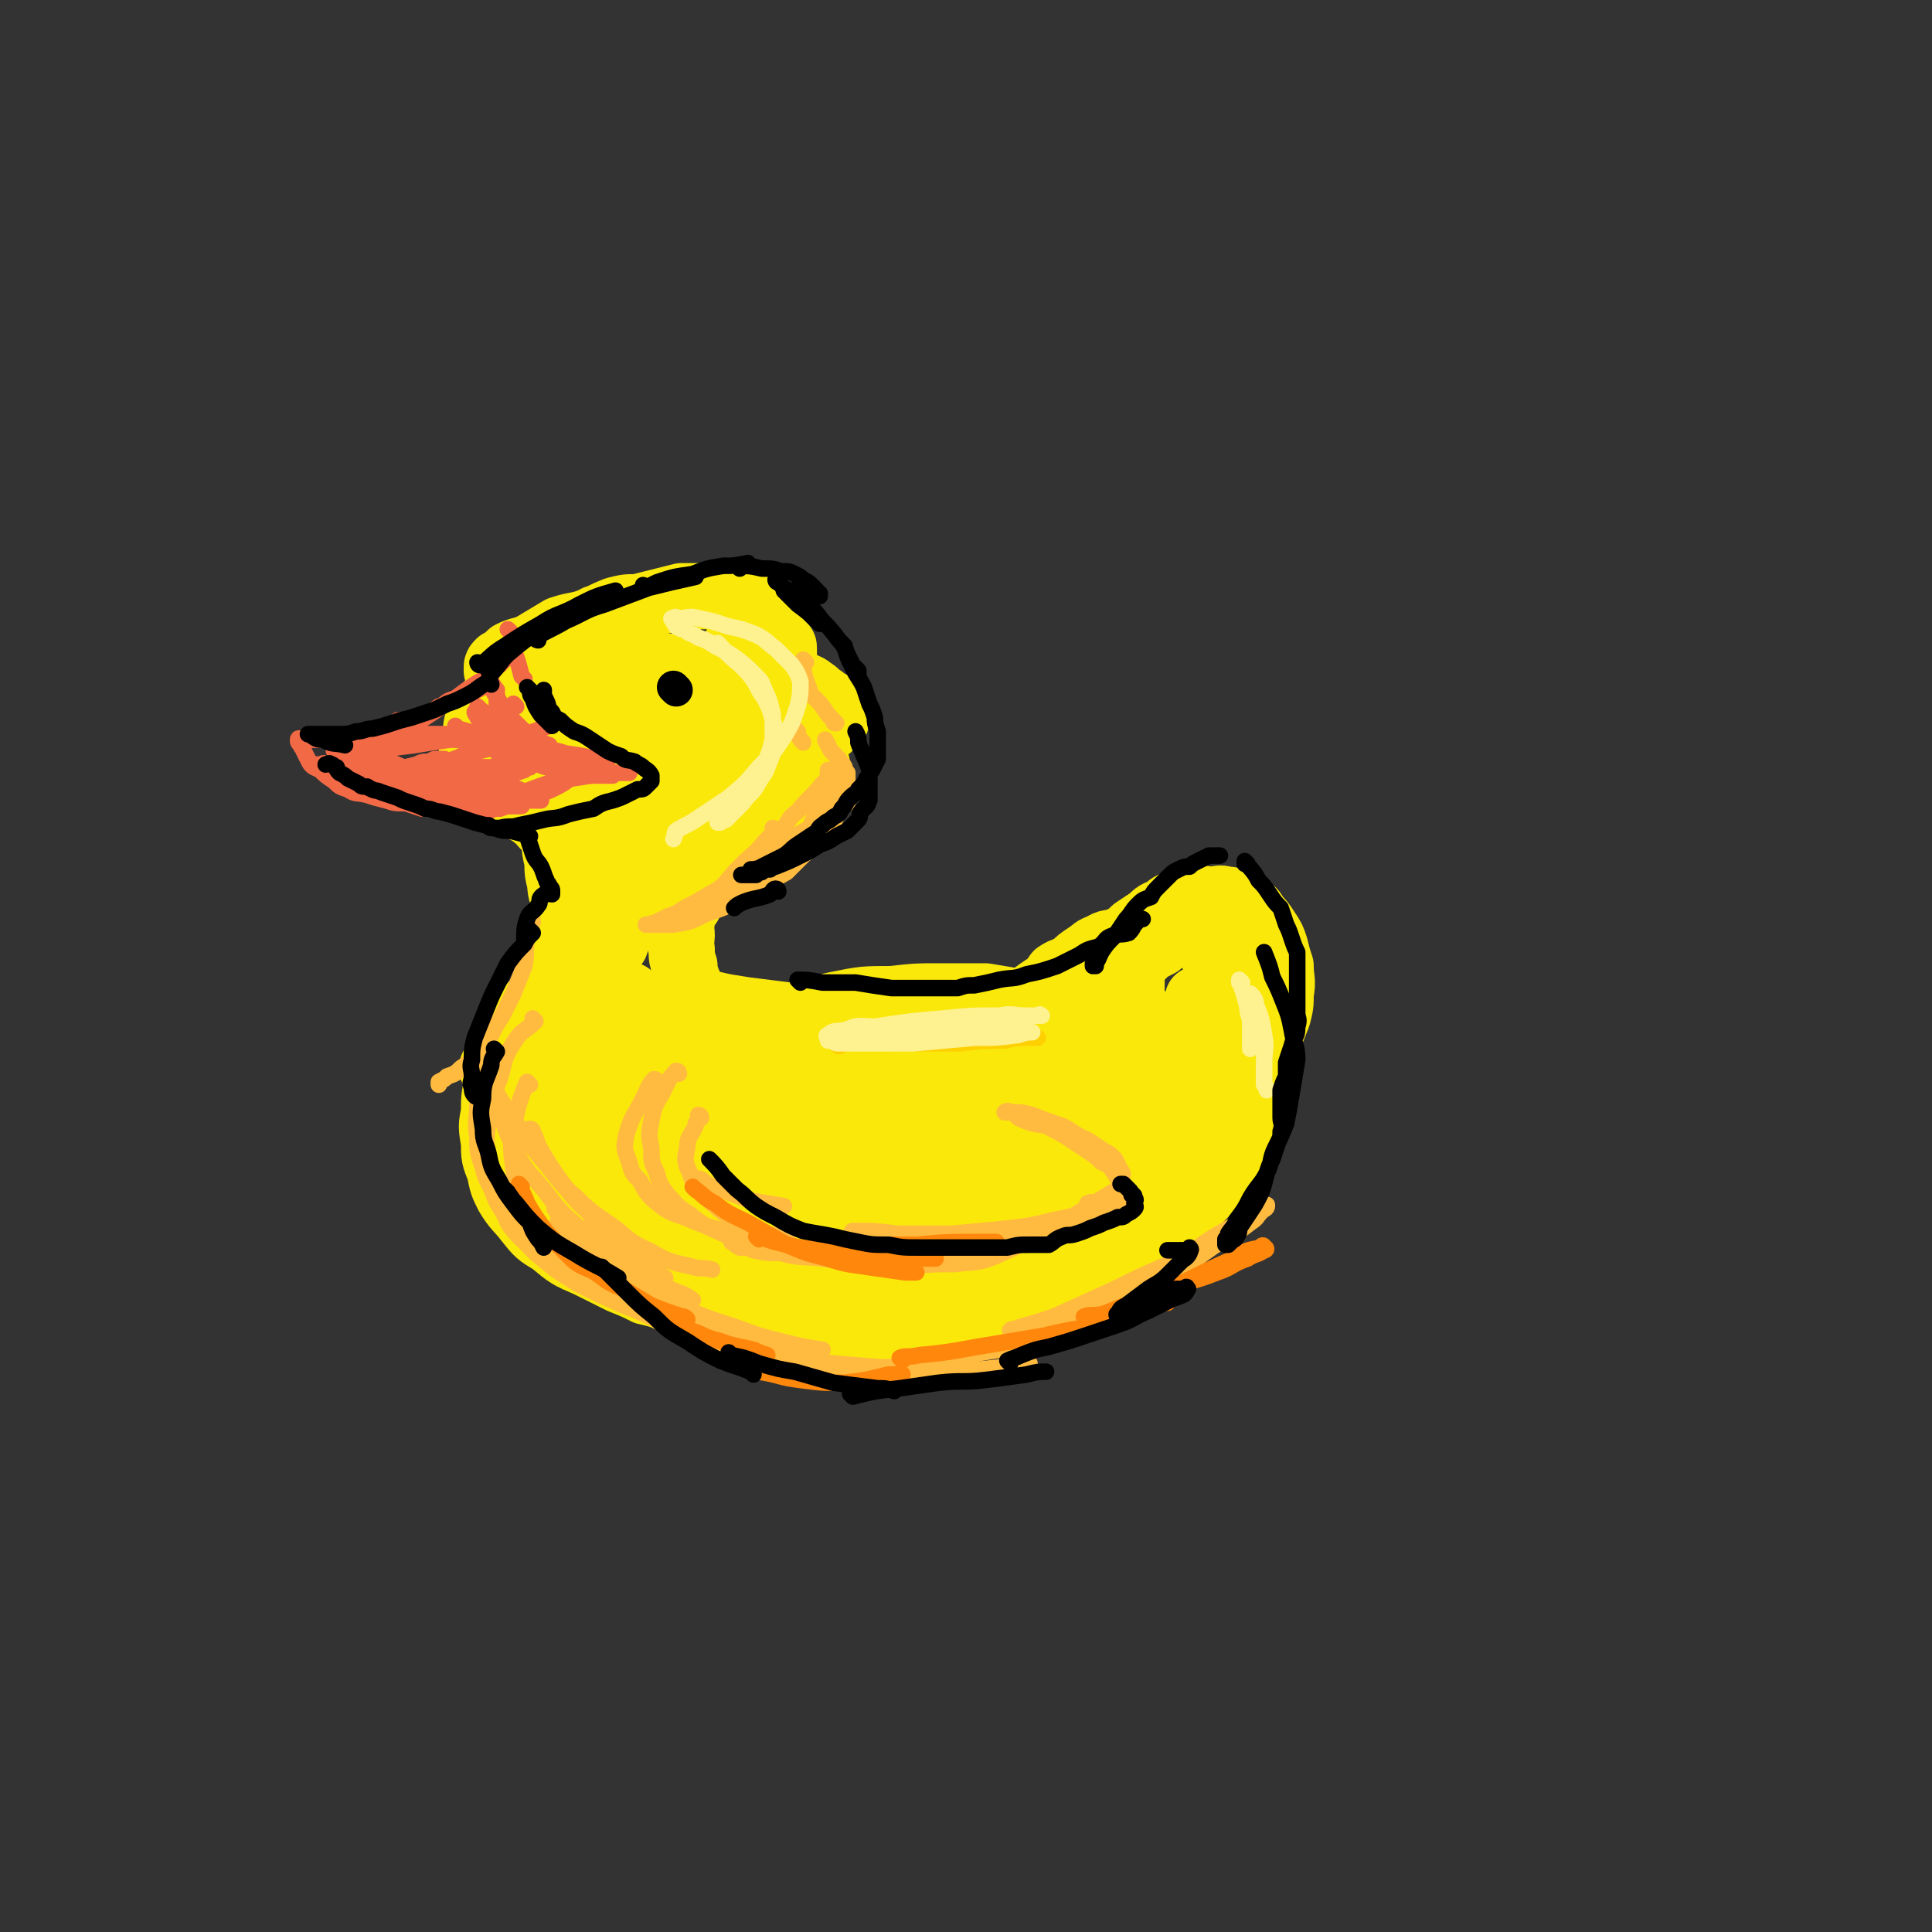
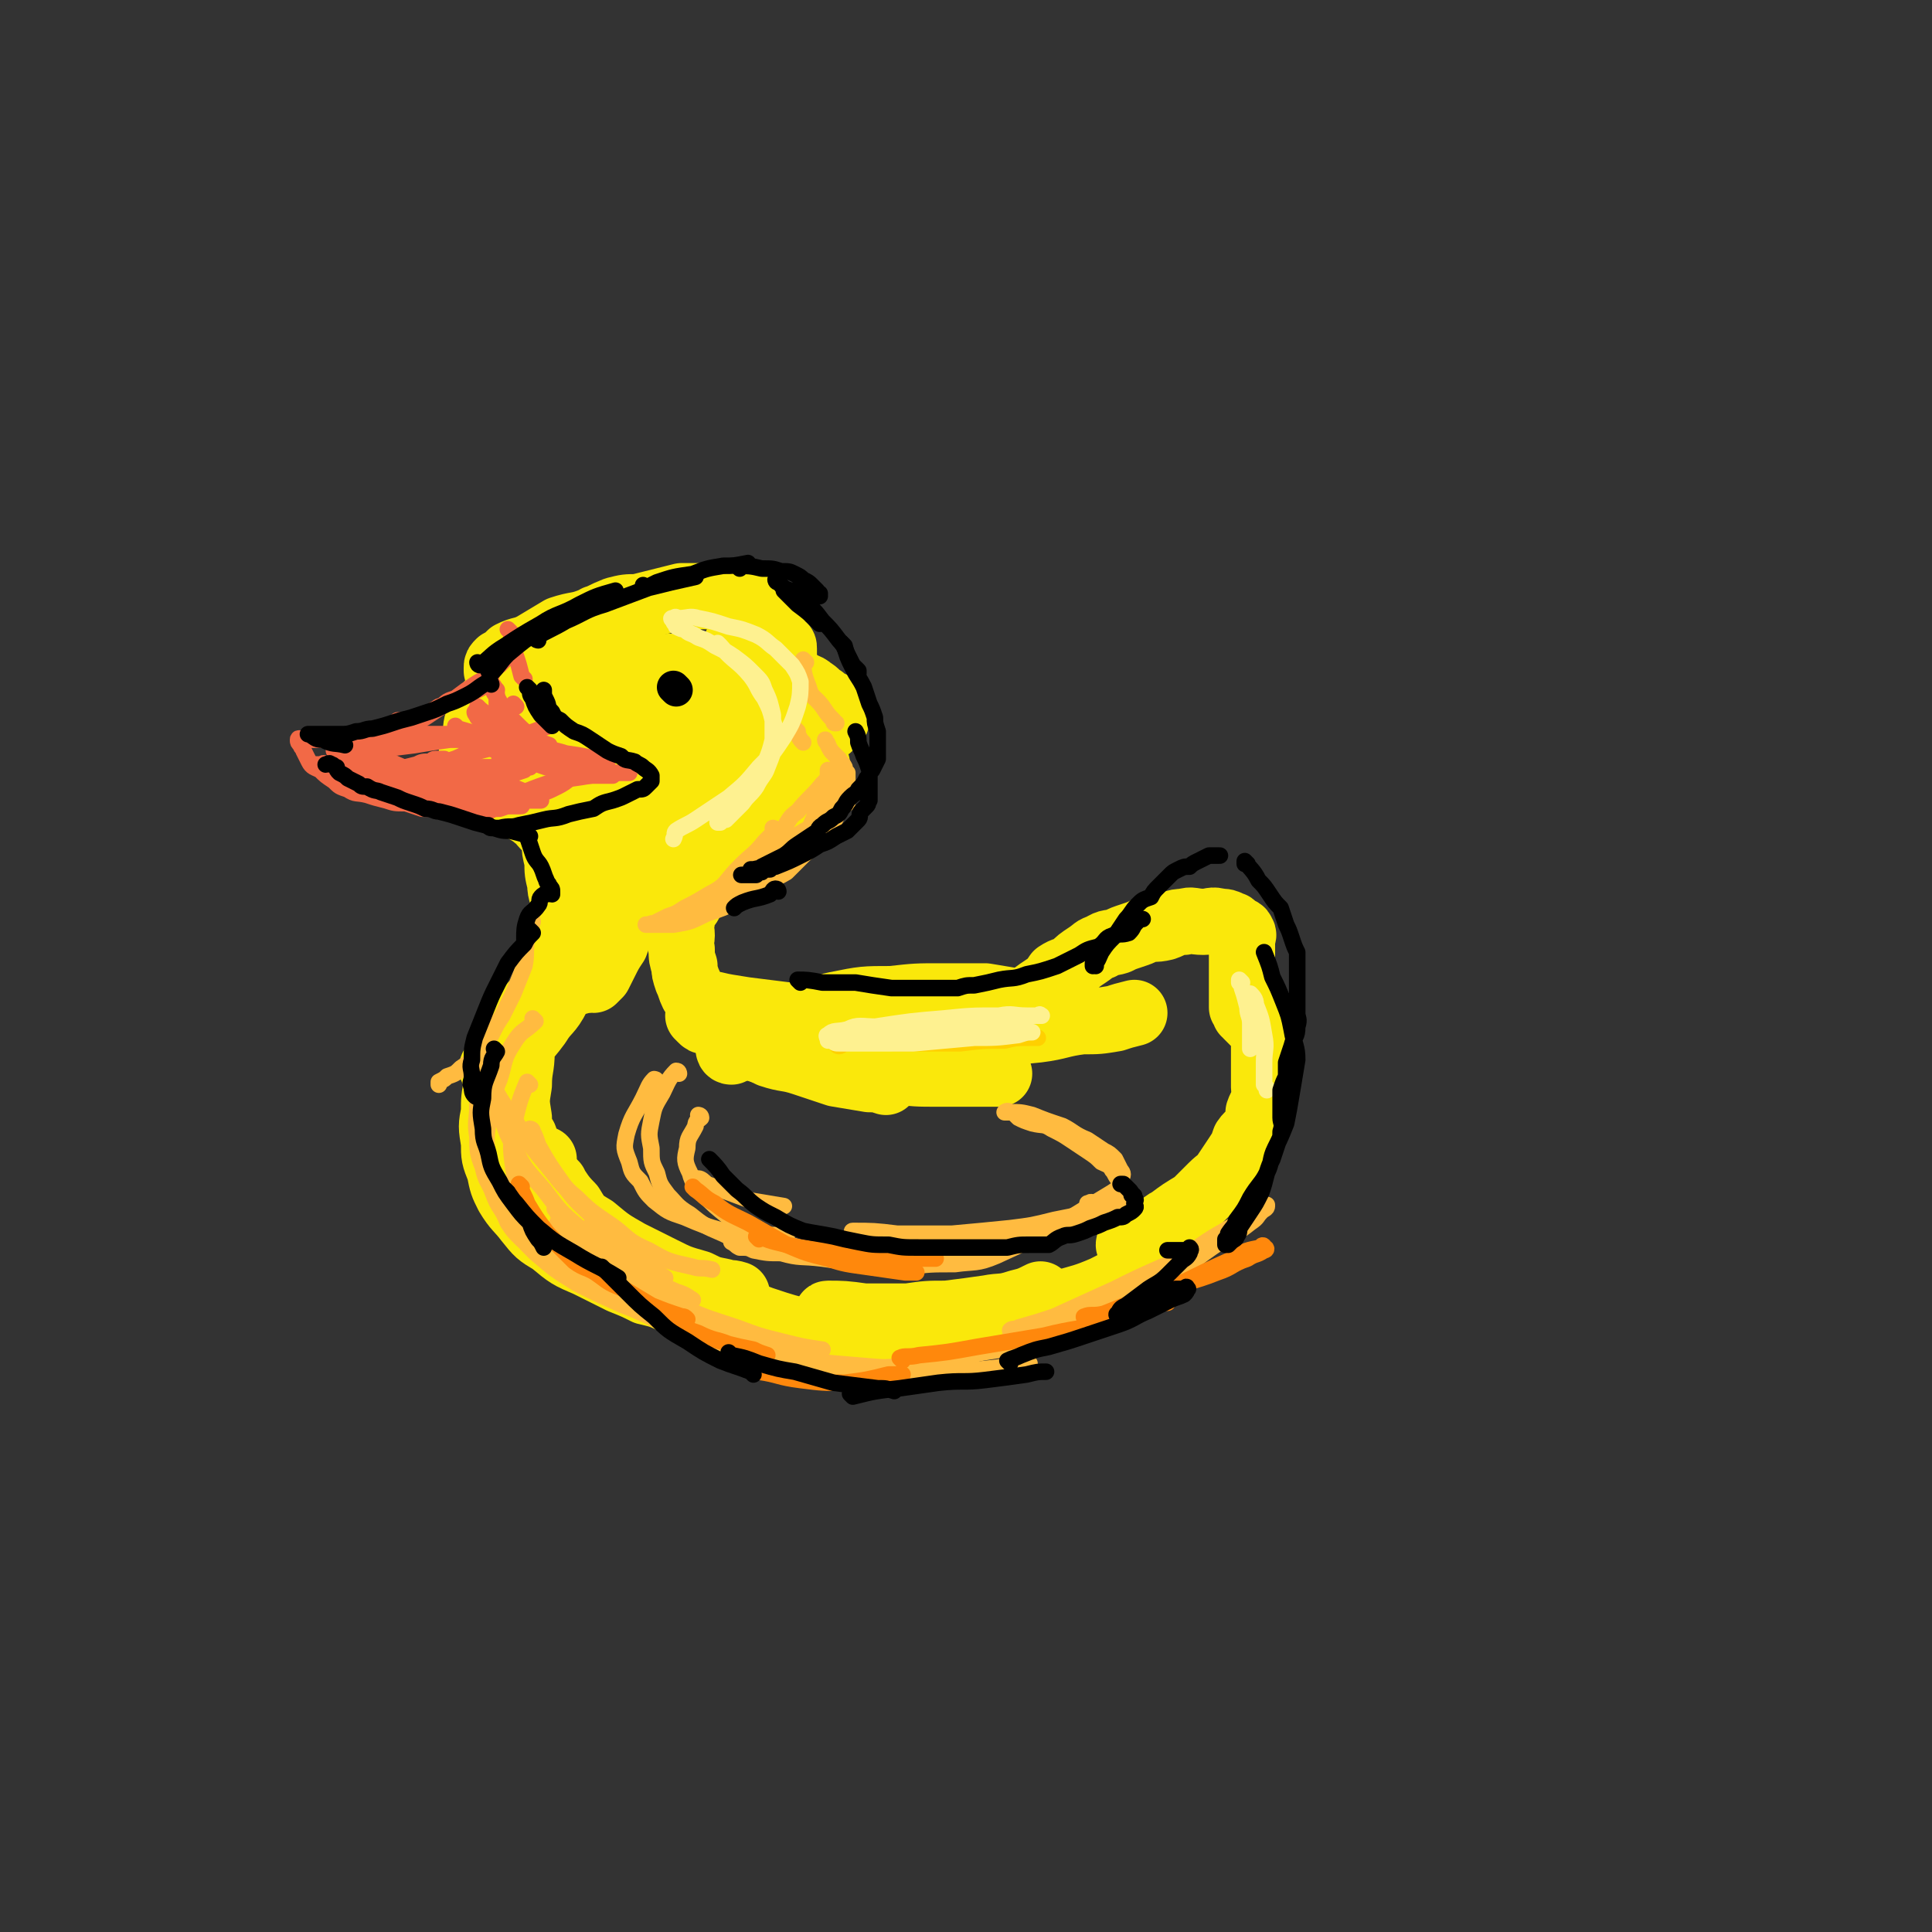
<svg xmlns="http://www.w3.org/2000/svg" viewBox="0 0 700 700" version="1.1">
  <rect x="0" y="0" width="700" height="700" fill="#333333" stroke="none" />
  <g fill="none" stroke="rgb(250,232,11)" stroke-width="24" stroke-linecap="round" stroke-linejoin="round">
    <path d="M198,240c0,0 -1,-1 -1,-1 0,0 0,0 1,1 0,0 0,0 0,0 0,0 -1,-1 -1,-1 0,0 0,0 1,1 0,0 0,0 0,0 0,0 -1,0 -1,-1 5,-4 6,-3 12,-8 2,-1 2,-1 3,-3 2,-1 2,-1 3,-2 1,-1 2,-2 1,-2 -1,1 -2,2 -3,3 -3,2 -3,2 -5,3 -4,3 -4,3 -9,5 -3,2 -3,2 -7,3 -2,2 -2,2 -5,3 -2,1 -2,1 -4,2 -1,0 -1,0 -1,0 -1,0 -2,0 -2,0 0,0 0,-1 0,-1 0,-1 0,-1 1,-2 2,-1 2,-1 4,-3 4,-2 4,-1 8,-3 5,-3 5,-3 10,-6 6,-2 6,-1 11,-3 5,-2 4,-2 9,-4 4,-1 4,-1 8,-1 4,-1 4,-1 8,-2 4,-1 4,-1 8,-2 3,0 3,0 7,0 2,0 2,0 5,0 3,0 3,0 5,0 2,0 2,0 4,0 2,1 2,1 3,2 1,1 1,1 2,2 1,1 1,1 2,2 0,1 1,1 1,2 1,1 1,1 2,2 1,1 1,2 2,3 1,2 1,2 2,3 0,1 1,1 1,2 1,0 1,0 1,1 0,1 0,1 0,2 " />
    <path d="M270,239c0,0 -1,-1 -1,-1 1,1 2,2 3,4 2,3 2,3 4,6 1,3 1,3 2,5 1,3 1,3 2,6 0,2 0,2 0,5 0,3 0,3 0,6 -1,3 -1,3 -2,6 0,2 -1,2 -2,5 0,2 0,2 -1,4 -1,3 -1,3 -2,5 -1,2 -1,2 -2,5 -1,2 -1,2 -3,5 -1,2 -1,3 -2,5 -2,2 -2,1 -4,3 -1,2 -1,2 -2,4 -1,1 -1,2 -2,3 0,1 -1,1 -1,2 -1,1 -1,1 -2,1 -1,2 -1,2 -2,3 -1,2 -1,2 -2,3 -1,2 -1,2 -1,3 -1,2 -2,2 -2,3 -1,2 -1,2 -1,4 -1,2 0,2 0,5 0,2 -1,2 0,5 0,3 0,3 1,6 0,2 0,2 1,5 1,2 1,3 2,5 1,2 2,1 3,3 2,3 2,3 5,5 3,3 3,3 6,5 3,2 3,2 7,4 " />
    <path d="M254,369c0,0 -1,-1 -1,-1 0,0 0,0 1,1 0,0 0,0 0,0 1,1 1,1 2,1 6,3 5,4 11,6 6,3 6,3 12,6 6,2 6,1 12,3 6,2 6,2 12,4 6,1 6,1 12,2 3,0 3,0 6,1 " />
    <path d="M274,380c0,0 -1,-1 -1,-1 0,0 0,1 1,1 3,1 3,1 7,1 6,2 6,3 13,4 7,1 7,1 14,2 8,1 8,1 16,1 8,1 8,1 16,1 8,0 8,0 16,0 3,0 3,0 6,0 " />
    <path d="M260,365c0,0 -1,-1 -1,-1 4,1 5,1 11,2 8,1 8,1 16,2 10,1 10,1 20,2 10,0 10,0 21,1 9,0 9,0 18,0 8,0 8,0 16,0 6,0 6,0 13,0 " />
    <path d="M265,381c0,0 -1,-1 -1,-1 0,0 0,1 1,1 10,-6 10,-7 20,-12 9,-3 9,-3 18,-5 10,-2 10,-2 20,-2 9,-1 9,-1 18,-1 8,0 8,0 16,0 6,1 6,1 12,2 5,1 5,1 10,2 " />
    <path d="M303,380c0,0 -1,-1 -1,-1 0,0 1,1 2,1 6,-1 6,-1 11,-2 10,-1 10,0 20,-1 11,-1 11,-1 21,-2 10,-1 10,-1 20,-2 8,-1 8,-2 16,-3 6,0 6,0 12,-1 3,-1 3,-1 7,-2 0,0 0,0 0,0 " />
    <path d="M200,237c0,0 -1,-1 -1,-1 0,0 1,0 1,1 -4,4 -5,4 -9,8 -4,5 -4,5 -7,9 -2,4 -2,4 -4,8 -1,2 -1,2 -2,5 -1,2 -1,2 -1,3 0,1 0,1 0,2 0,1 0,1 0,1 " />
    <path d="M188,270c0,0 -1,-1 -1,-1 0,0 0,0 1,1 0,0 0,0 0,0 2,1 2,1 5,3 " />
    <path d="M201,273c0,0 -1,-1 -1,-1 0,0 0,0 1,1 3,4 3,4 6,9 3,3 3,3 6,7 2,3 2,3 3,6 1,2 2,2 2,5 1,2 0,2 1,3 " />
    <path d="M206,293c0,0 -1,-1 -1,-1 0,0 0,0 1,1 0,0 0,0 0,0 0,0 -1,-1 -1,-1 2,5 3,6 6,12 1,3 1,3 3,6 1,1 1,1 3,3 0,0 0,0 1,1 " />
    <path d="M276,255c0,0 -1,-1 -1,-1 0,0 0,0 1,1 0,0 0,0 0,0 0,0 -1,-1 -1,-1 0,0 0,1 1,1 3,2 3,2 6,4 3,2 3,2 5,4 2,2 2,2 3,3 2,2 2,2 3,4 1,2 1,2 2,4 0,1 0,1 1,3 0,2 0,2 0,4 -1,1 -1,1 -2,3 0,2 0,2 -1,4 -2,2 -2,2 -4,3 -2,2 -2,2 -4,3 -2,2 -2,2 -4,3 -4,2 -4,2 -7,4 -3,2 -3,2 -7,3 -3,2 -3,1 -6,2 -4,2 -3,2 -7,3 -2,1 -2,1 -5,2 -2,0 -1,1 -3,2 -1,0 -1,0 -2,0 -1,0 -1,0 -2,0 -1,0 -1,0 -2,0 0,0 1,0 1,0 2,0 2,0 3,0 4,-1 4,-1 8,-2 6,-1 6,-1 11,-3 5,-1 5,-1 9,-3 4,-2 4,-2 7,-4 3,-1 3,-1 6,-3 2,-2 2,-2 4,-4 1,-1 1,-2 3,-3 0,-1 1,-1 1,-2 1,-1 1,-1 2,-3 0,-1 0,-1 0,-2 0,-2 0,-2 0,-3 0,-2 0,-2 0,-4 -1,-3 0,-3 -1,-5 -1,-3 -1,-3 -2,-5 -1,-3 -1,-3 -3,-6 -1,-3 -1,-3 -3,-6 -2,-3 -2,-3 -4,-5 -1,-2 -1,-2 -3,-4 -1,-1 -1,-1 -1,-2 -1,-2 0,-2 0,-3 0,0 0,0 0,0 " />
    <path d="M268,234c0,0 -1,-1 -1,-1 0,0 0,0 1,1 0,0 0,0 0,0 2,1 2,1 4,3 5,2 5,2 9,5 4,2 4,2 8,5 2,2 3,1 5,3 2,1 2,2 4,3 1,1 1,1 2,2 1,0 2,0 2,1 1,1 0,1 1,2 0,1 0,2 0,3 -1,1 -1,1 -2,2 -1,1 -1,1 -3,1 -2,2 -3,1 -5,3 -4,1 -4,2 -8,3 -6,2 -6,2 -11,4 -6,1 -6,1 -11,3 -5,2 -5,2 -10,4 -4,1 -4,1 -9,2 -3,1 -3,1 -6,2 -1,0 -1,0 -2,0 -1,0 -1,0 -2,-1 -1,-1 -1,-1 -2,-2 0,-3 1,-3 1,-6 0,-3 -1,-4 0,-7 0,-2 0,-2 1,-5 0,-1 0,-1 0,-3 0,-1 0,-1 0,-1 0,-1 0,-2 0,-2 -1,-1 -1,0 -2,0 -1,0 -1,-1 -2,0 -1,0 -1,0 -3,1 -2,1 -2,1 -4,2 -1,0 -1,0 -2,1 -1,0 -1,0 -2,0 -1,0 -1,0 -2,0 -1,0 -1,0 -1,0 -1,0 -2,-1 -2,0 -1,0 0,0 0,1 0,3 0,3 0,7 0,4 1,4 2,8 0,4 0,4 0,9 0,4 0,5 0,9 -1,4 -1,4 -2,8 0,2 -1,2 -1,5 -1,1 -1,1 -1,3 0,0 0,1 0,1 -1,0 -1,0 -1,0 -1,-1 -1,-1 -2,-2 -1,-2 -1,-2 -1,-4 -1,-4 -1,-5 -1,-9 -1,-4 0,-4 0,-7 0,-4 0,-4 0,-7 0,-3 0,-3 0,-5 0,-2 0,-2 0,-4 0,-1 0,-1 0,-2 0,-1 0,-1 0,-2 0,-1 0,-1 0,-1 0,-1 0,-1 0,-2 0,-1 0,-1 -1,-2 0,0 -1,0 -2,0 -1,-1 -1,-1 -2,-1 0,-1 0,0 -1,0 -1,0 -1,0 -2,0 -1,-1 -1,-1 -2,-1 0,0 -1,0 -1,0 0,0 1,0 1,0 1,1 1,0 2,2 1,2 1,2 1,4 1,3 1,3 2,6 1,3 1,3 2,6 1,5 1,5 2,9 1,4 1,4 1,9 1,4 1,4 1,8 0,3 0,3 0,7 0,3 0,3 0,7 0,3 0,3 0,5 0,2 -1,2 -1,3 0,1 0,1 0,2 0,1 0,1 0,1 -1,0 -1,0 -2,0 0,-1 0,-1 0,-2 0,-1 0,-1 0,-3 -1,-4 -2,-4 -2,-8 -1,-4 -1,-4 -1,-8 -1,-4 -1,-4 -1,-7 -1,-4 -1,-4 -2,-8 0,-2 0,-2 0,-5 -1,-1 0,-1 0,-3 0,-1 -1,-1 -1,-2 0,-1 0,-1 0,-2 0,-1 0,-1 0,-1 0,-1 0,-1 0,-2 0,-1 0,-1 0,-1 0,0 0,0 0,0 0,1 -1,1 0,2 0,2 1,2 1,4 1,3 1,3 2,5 1,4 1,4 2,7 1,3 1,3 2,6 0,4 0,4 1,7 0,4 0,4 0,7 0,4 0,4 0,7 0,4 0,4 0,7 -1,4 -1,4 -2,8 -1,2 -1,2 -2,5 -1,2 -1,2 -2,4 0,1 0,1 0,2 -1,1 -1,1 -1,2 0,0 0,0 0,1 0,0 0,0 0,0 0,0 -1,0 -1,-1 0,0 1,0 1,0 0,-1 -1,-1 0,-2 0,-2 1,-2 1,-4 1,-2 1,-2 2,-4 1,-2 1,-2 2,-5 1,-3 1,-3 2,-5 1,-3 1,-3 1,-6 1,-2 1,-2 1,-5 0,-2 0,-2 0,-4 0,-2 0,-2 0,-3 0,-2 0,-2 0,-4 -1,-2 -1,-2 -2,-4 -1,-1 -1,-1 -2,-2 -1,-1 -1,-1 -1,-1 -1,-1 -1,-1 -2,-2 -2,-2 -2,-2 -4,-4 -1,-1 -1,-2 -3,-3 -2,-2 -2,-1 -4,-3 -1,-1 -2,0 -3,-1 -2,-1 -2,-1 -4,-2 -1,-1 -1,-1 -3,-2 -1,-1 -1,-1 -2,-2 0,-1 0,-1 -1,-1 -1,-1 -1,-1 -2,-2 -1,-1 -1,-1 -2,-2 -1,-1 -1,-1 -2,-3 0,-2 0,-2 0,-5 0,-3 0,-3 1,-6 1,-4 0,-4 2,-7 2,-4 2,-4 5,-7 4,-5 4,-5 8,-8 4,-4 4,-4 9,-7 4,-4 4,-4 9,-7 3,-2 3,-2 7,-3 3,-2 3,-1 6,-3 1,0 1,-1 3,-1 1,-1 1,-1 1,0 0,1 -1,1 -1,2 -1,1 -1,1 -2,3 -2,2 -2,1 -4,3 -2,2 -2,2 -3,4 -2,2 -2,2 -4,3 -1,2 -1,2 -2,3 -1,1 -1,1 -2,2 -1,0 -2,0 -2,0 1,0 2,0 4,1 3,1 3,1 6,2 5,1 5,1 9,2 4,2 4,1 8,4 3,2 3,1 5,4 3,4 3,5 5,10 1,6 1,6 1,12 -1,5 -1,6 -2,11 -2,4 -2,4 -4,9 -1,3 -2,3 -3,6 -1,1 -1,1 -2,3 -1,0 -1,1 -2,1 -1,0 -1,-1 -2,-2 -1,-2 0,-2 0,-5 0,-6 0,-6 1,-13 0,-5 0,-5 1,-10 1,-3 1,-3 2,-5 1,-2 1,-2 2,-3 1,0 1,-1 2,0 0,0 0,0 0,1 2,5 2,5 2,10 1,8 1,8 1,16 -1,9 -1,9 -3,17 -2,8 -2,8 -5,16 -2,5 -3,5 -5,11 -2,3 -2,3 -4,7 -1,2 -1,2 -2,4 -1,1 -1,1 -2,2 -1,0 -1,-1 -1,-1 -1,-1 0,-1 0,-2 0,-3 0,-3 0,-5 0,-3 -1,-3 0,-5 0,-3 0,-3 1,-6 0,-1 0,-1 0,-3 0,-1 0,-1 0,-2 0,-1 0,-2 0,-1 -1,0 -1,1 -1,3 -1,3 0,3 -2,6 -2,6 -2,5 -5,11 -3,6 -2,6 -5,11 -3,6 -4,5 -7,10 -3,4 -3,4 -7,8 -2,3 -2,4 -4,6 -1,2 -1,2 -2,3 -1,0 -1,0 -2,1 -1,0 -1,0 -1,-1 -1,-1 -1,-1 0,-2 1,-2 1,-2 3,-5 2,-2 2,-2 4,-5 1,-3 1,-3 3,-5 1,-2 1,-2 2,-4 1,-1 1,-1 2,-3 0,0 0,0 0,0 0,0 0,0 0,1 -1,2 -1,2 -2,4 -1,6 -1,6 -2,12 0,6 -1,6 -1,12 -1,6 -1,6 0,12 0,4 0,4 2,7 1,3 1,3 3,6 2,1 2,1 4,2 " />
    <path d="M212,355c0,0 -1,-1 -1,-1 0,0 0,0 1,1 0,0 0,0 0,0 -4,1 -4,1 -7,2 -3,2 -3,2 -6,4 -3,3 -3,3 -5,6 -3,3 -3,3 -6,7 -2,4 -2,4 -4,8 -2,5 -3,5 -4,11 -1,5 -1,5 -1,10 -1,5 -1,5 0,11 0,5 0,5 2,10 1,5 1,5 3,9 3,5 4,5 7,9 4,5 4,5 9,8 6,5 6,5 13,8 6,3 6,3 12,6 5,2 5,2 9,4 4,1 5,1 9,3 2,0 2,0 4,1 " />
    <path d="M201,429c0,0 -1,-1 -1,-1 3,4 3,5 7,9 3,5 3,5 8,8 6,5 6,5 13,9 6,3 6,3 12,6 6,3 6,3 13,5 4,2 4,2 9,3 2,1 2,0 5,1 " />
    <path d="M246,464c0,0 -1,-1 -1,-1 0,0 0,0 1,1 0,0 0,0 0,0 0,0 -1,-1 -1,-1 6,3 7,4 14,8 9,4 9,4 17,7 9,3 9,3 18,5 7,2 7,3 15,4 7,1 7,1 14,2 3,0 3,0 6,0 " />
    <path d="M301,477c0,0 -2,-1 -1,-1 5,0 6,0 13,1 8,0 8,0 16,0 7,-1 7,-1 14,-1 8,-1 8,-1 15,-2 5,-1 5,0 11,-2 4,-1 4,-1 8,-3 " />
    <path d="M347,482c0,0 -1,-1 -1,-1 0,0 0,1 1,1 4,-1 4,-1 9,-2 7,-1 7,-1 14,-3 8,-2 8,-2 15,-5 7,-2 8,-2 15,-5 4,-2 4,-2 9,-5 3,-2 3,-2 5,-4 2,-2 2,-2 4,-4 0,0 0,-1 0,-1 1,-1 1,-2 0,-2 0,-1 0,0 -1,0 -1,-1 -1,0 -2,0 -1,0 -1,0 -2,0 -1,0 -1,0 -1,0 -1,0 -1,0 -2,0 -1,0 -1,0 -1,0 0,-1 1,-1 1,-2 4,-1 4,0 7,-2 4,-2 3,-3 7,-5 4,-3 4,-3 9,-6 3,-3 3,-3 6,-6 3,-3 3,-2 5,-5 2,-3 2,-3 4,-6 2,-3 2,-3 3,-6 2,-3 3,-2 4,-5 1,-3 1,-3 1,-5 1,-3 2,-3 2,-5 1,-2 0,-2 0,-4 0,-1 0,-1 0,-3 0,-2 0,-2 0,-4 0,-1 0,-1 0,-3 0,-2 0,-2 0,-4 0,-1 0,-1 0,-2 0,-1 1,-1 0,-2 0,-1 0,-1 -1,-2 0,-1 -1,-1 -1,-2 -1,-1 -1,-1 -2,-2 -1,-1 -1,-1 -2,-2 0,0 0,-1 -1,-1 0,-1 0,-1 -1,-2 0,-2 0,-2 0,-4 0,-1 0,-1 0,-2 0,-2 0,-2 0,-4 0,-1 0,-1 0,-3 0,-2 0,-2 0,-3 0,-1 0,-1 0,-2 0,-1 0,-1 0,-2 0,0 0,0 0,-1 0,-1 0,-1 0,-2 0,-1 0,-1 0,-2 0,-1 1,-1 0,-2 0,-1 -1,-1 -2,-1 -1,-1 -1,-2 -2,-2 -2,-1 -2,-1 -4,-1 -3,-1 -3,0 -6,0 -4,0 -4,-1 -7,0 -4,0 -4,1 -7,2 -4,1 -4,0 -7,1 -2,1 -2,1 -5,2 -3,1 -3,1 -5,2 -3,1 -3,0 -6,2 -3,1 -2,1 -5,3 -3,2 -3,2 -5,4 -3,2 -3,1 -6,3 -2,3 -2,3 -5,5 -3,2 -3,2 -5,4 -2,2 -2,2 -4,4 -2,2 -2,2 -3,4 -1,0 -1,0 -2,1 0,0 0,0 0,0 " />
-     <path d="M223,374c0,0 -1,-1 -1,-1 0,0 1,0 1,1 -1,4 -1,4 -2,8 -1,10 0,10 -1,19 -1,8 -1,8 -2,16 -1,5 -1,5 -1,9 0,2 0,2 0,4 0,1 0,1 0,2 0,0 -1,0 -1,0 -1,-1 -1,-2 -1,-3 -1,-4 -1,-4 -2,-8 -1,-9 -1,-9 -2,-18 0,-9 0,-9 1,-18 0,-7 0,-7 0,-14 1,-3 1,-3 2,-7 0,-2 -1,-3 0,-4 0,-1 1,-1 2,0 3,4 3,5 5,10 4,10 3,10 5,20 3,9 3,9 4,19 1,7 1,7 1,13 0,4 0,4 0,8 0,2 0,2 0,4 0,1 0,1 0,2 0,0 0,-1 0,-2 -1,-7 -1,-7 -1,-15 -1,-12 -2,-12 -2,-25 -1,-9 0,-9 0,-18 0,-7 0,-7 0,-15 0,0 0,-1 0,0 1,3 2,4 3,8 3,12 2,12 5,25 3,14 3,14 5,29 2,10 2,10 4,20 1,6 1,6 2,13 1,3 1,3 2,7 0,1 0,1 0,2 0,0 0,-1 0,-1 0,-8 0,-8 0,-16 1,-14 0,-14 0,-28 0,-11 0,-11 0,-23 0,-5 0,-5 0,-10 0,-3 0,-3 0,-5 0,-1 -1,-2 0,-2 0,0 0,1 1,3 2,8 3,8 5,17 4,14 4,15 8,29 3,12 3,12 6,24 2,7 2,7 4,15 1,4 1,4 2,8 0,1 0,1 1,2 0,0 0,-1 0,-1 1,-23 2,-23 3,-46 1,-12 0,-12 0,-23 -1,-6 -1,-6 -1,-12 -1,-3 0,-3 0,-7 0,-1 0,-1 0,-2 0,0 0,1 0,1 2,9 3,9 5,19 3,16 2,16 4,32 2,13 1,13 2,26 1,8 1,8 2,16 0,3 1,3 2,7 0,1 0,3 0,3 0,-1 -1,-2 0,-4 0,-8 1,-8 1,-15 1,-19 0,-19 1,-38 0,-11 0,-11 1,-23 0,-6 0,-6 0,-12 0,-3 0,-3 0,-5 0,-1 -1,-3 0,-3 0,0 0,1 1,3 1,9 1,9 2,18 2,14 2,14 3,27 2,13 2,13 3,26 1,6 1,6 2,13 0,4 0,4 1,7 0,1 0,2 0,2 0,0 -1,-1 0,-2 2,-11 3,-11 4,-22 2,-17 1,-17 3,-34 0,-11 0,-11 1,-22 0,-5 0,-5 0,-9 0,-3 0,-3 0,-5 0,-1 -1,-2 0,-1 1,6 2,8 3,17 1,12 1,12 2,25 1,12 0,12 1,25 0,10 0,10 1,21 0,1 0,1 0,2 0,0 0,-1 0,-2 0,-8 0,-8 1,-16 1,-16 2,-16 3,-31 1,-11 1,-11 2,-22 0,-5 0,-5 0,-10 0,-2 0,-2 0,-5 0,0 -1,-1 0,-1 0,0 0,1 1,2 2,8 3,8 5,15 2,13 1,14 3,27 1,10 0,10 1,21 1,6 1,6 2,12 1,3 0,3 1,5 0,1 -1,2 0,2 0,-2 0,-3 1,-5 2,-13 2,-13 4,-26 2,-16 2,-16 5,-31 2,-11 2,-11 4,-21 1,-4 0,-5 0,-9 1,-2 0,-2 0,-4 0,-1 0,-2 0,-1 1,1 1,2 2,5 2,14 2,14 3,27 0,13 0,13 -1,26 0,9 0,9 0,18 0,5 0,5 0,9 0,3 0,3 0,5 0,1 0,1 0,1 1,-3 1,-4 1,-9 2,-15 3,-15 5,-30 3,-16 3,-16 5,-31 2,-8 1,-8 3,-17 0,-4 0,-4 1,-9 1,-2 1,-2 1,-4 1,-1 0,-2 0,-1 1,2 1,3 1,6 1,12 1,12 0,24 0,14 0,14 -1,28 -1,10 -1,10 -2,20 -1,6 -1,6 -2,12 0,2 0,2 -1,4 0,0 0,1 0,1 0,-1 0,-2 0,-4 2,-9 2,-9 3,-19 2,-15 2,-15 5,-29 1,-9 1,-9 2,-17 1,-4 1,-4 2,-7 0,-2 0,-2 0,-4 0,0 0,-1 0,-1 2,6 3,7 3,13 2,12 1,12 1,24 1,8 0,8 0,17 0,6 0,6 -1,12 0,2 0,3 -1,5 0,0 0,1 0,1 -1,-1 -1,-2 -2,-3 0,-7 0,-7 0,-14 1,-16 0,-16 1,-32 0,-12 0,-12 1,-23 1,-7 1,-7 2,-14 1,-4 1,-4 2,-8 1,-3 1,-3 2,-6 0,-2 0,-3 1,-4 1,-2 2,-2 3,-2 2,-1 2,-1 4,0 3,1 3,1 5,3 4,4 4,4 7,9 4,6 4,6 7,13 3,6 3,6 5,13 1,6 2,6 2,12 0,8 0,8 -2,15 -1,6 -1,6 -4,12 -3,6 -3,6 -7,10 -4,4 -5,4 -9,7 -5,4 -5,4 -10,7 -4,3 -5,3 -10,5 -4,1 -4,1 -8,1 -2,1 -2,0 -5,1 -1,0 -2,0 -3,0 -1,-1 -2,-2 -2,-4 1,-6 1,-6 2,-12 3,-10 3,-10 7,-19 4,-11 4,-11 8,-21 4,-8 4,-8 8,-16 3,-7 3,-7 6,-13 3,-5 3,-5 6,-10 2,-4 2,-4 4,-8 2,-3 2,-3 3,-6 0,-1 0,-1 0,-2 1,-1 0,-2 0,-2 1,2 1,3 1,6 0,8 0,8 -1,16 -1,9 -1,9 -3,19 -2,9 -2,9 -5,18 -3,7 -3,8 -6,15 -3,6 -3,7 -7,12 -4,6 -4,6 -9,10 -5,5 -5,5 -9,9 -5,3 -5,3 -10,6 -5,3 -5,3 -10,5 -6,1 -6,1 -11,2 -7,1 -7,1 -13,2 -6,0 -6,0 -12,0 -6,0 -6,0 -11,0 -5,-1 -5,-1 -11,-2 -4,-1 -4,-1 -9,-2 -5,0 -5,0 -9,-1 -4,-1 -4,-1 -8,-2 -3,-1 -3,-1 -7,-2 -3,-1 -3,-1 -6,-2 -2,0 -2,0 -4,1 -2,0 -2,0 -3,0 -1,0 -1,0 -2,0 -1,0 -1,0 -2,0 -1,0 -1,-1 -1,0 -1,0 -1,0 -1,0 0,2 0,2 0,4 1,2 1,2 2,5 2,3 2,3 4,5 3,3 3,3 6,5 5,3 5,3 10,5 5,2 5,2 10,3 6,1 6,1 11,2 6,0 6,0 12,1 5,0 5,0 10,0 4,0 4,0 9,0 6,-1 6,-1 12,-2 5,0 5,0 10,-2 5,-1 5,-1 10,-2 5,-2 5,-2 10,-4 5,-1 5,-1 9,-3 4,-2 4,-2 8,-4 4,-2 4,-2 8,-4 4,-3 4,-3 7,-6 4,-2 4,-2 7,-5 3,-2 3,-2 5,-5 3,-3 3,-3 6,-7 2,-3 2,-3 5,-7 3,-5 2,-5 5,-9 3,-4 3,-4 5,-9 3,-5 3,-5 5,-10 2,-5 2,-5 3,-11 1,-4 1,-4 2,-8 1,-4 1,-3 2,-7 0,-4 0,-4 0,-7 1,-3 1,-3 1,-5 1,-2 0,-2 0,-4 0,-1 0,-1 0,-2 0,-1 0,-1 0,-2 0,0 0,0 0,1 1,3 1,3 1,6 1,6 1,6 0,12 0,7 0,7 -1,14 -1,5 -1,5 -3,10 -1,4 -1,4 -3,7 -2,2 -2,2 -4,3 -2,1 -2,2 -5,2 -3,0 -3,0 -5,-2 -3,-2 -3,-2 -6,-5 -3,-6 -4,-6 -6,-12 -2,-7 -2,-7 -3,-14 -1,-6 -1,-6 -1,-11 1,-6 1,-6 4,-11 2,-4 2,-4 5,-8 3,-3 3,-4 6,-7 3,-3 3,-3 7,-5 3,-3 3,-3 6,-5 2,-1 3,-1 5,0 3,0 3,1 4,3 4,4 4,5 6,10 2,7 2,7 4,14 1,7 1,7 1,15 1,5 0,5 0,10 -1,4 -1,4 -2,8 -1,3 -1,4 -3,7 -2,3 -2,3 -5,5 -2,2 -3,2 -5,3 -3,2 -3,2 -6,4 -2,2 -2,2 -5,3 -2,2 -2,1 -5,2 -2,0 -2,1 -3,1 -2,0 -2,0 -4,-1 -1,-1 -1,-1 -2,-2 -2,-1 -2,-1 -3,-3 -2,-3 -2,-4 -3,-8 -1,-7 0,-7 -1,-14 0,-6 0,-6 0,-12 0,-4 0,-4 0,-9 1,-4 1,-4 2,-8 0,-3 0,-3 1,-7 1,-3 1,-3 2,-6 1,-3 1,-3 2,-6 1,-2 0,-3 2,-5 1,-2 1,-2 3,-4 3,-2 3,-2 6,-4 2,-2 2,-2 5,-3 2,-2 2,-2 5,-3 3,-1 3,-1 7,-1 2,-1 2,0 5,0 2,0 3,-1 5,0 2,0 2,0 4,1 2,1 2,1 4,2 2,1 2,1 3,3 2,2 2,2 4,5 2,3 2,3 3,6 1,4 1,4 2,7 0,5 1,5 0,10 0,4 0,4 -1,8 -2,5 -2,5 -4,10 -1,5 -1,5 -3,9 -2,4 -3,3 -6,7 -3,3 -2,4 -5,7 -3,3 -3,3 -5,5 -3,3 -3,3 -5,5 -3,3 -3,3 -6,5 -2,2 -2,2 -3,3 -2,2 -2,2 -4,3 -1,1 -1,1 -2,2 -1,1 -1,0 -2,1 -1,0 -1,0 -2,0 0,-1 0,-1 0,-2 1,-2 1,-2 2,-3 2,-3 1,-3 4,-7 2,-3 2,-3 4,-6 2,-3 2,-3 4,-5 1,-2 1,-2 2,-4 0,-1 0,-1 0,-3 0,0 1,0 0,0 0,0 0,0 0,0 -2,2 -2,2 -4,5 -3,3 -3,3 -7,7 -4,4 -4,5 -9,9 -4,3 -4,3 -8,6 -2,2 -2,2 -5,4 -1,1 -1,1 -3,2 -1,0 -1,0 -2,0 -1,-2 -1,-3 -1,-5 1,-7 1,-7 3,-13 1,-7 1,-7 3,-14 1,-3 1,-3 2,-6 0,-1 0,-2 -1,-2 0,-1 0,0 0,1 -3,5 -3,5 -6,10 -5,7 -5,7 -11,15 -6,8 -6,8 -13,15 -6,6 -6,6 -12,12 -5,3 -5,3 -9,7 -4,3 -4,3 -8,6 -2,1 -2,1 -5,2 -1,0 -1,0 -2,0 -1,-1 -1,-1 -1,-1 " />
    <path d="M234,245c0,0 -1,-1 -1,-1 0,0 0,0 1,1 0,0 0,0 0,0 0,0 -1,0 -1,-1 2,-1 3,-1 5,-2 4,0 4,-1 8,0 4,0 4,0 8,2 3,2 3,3 5,6 3,3 3,3 4,7 1,4 1,4 1,9 -1,4 -1,4 -2,7 -1,3 -2,3 -3,5 -2,2 -2,3 -4,4 -2,2 -3,2 -6,2 -2,0 -3,0 -5,-1 -3,-2 -3,-2 -5,-4 -2,-2 -3,-3 -4,-5 -2,-4 -2,-4 -2,-8 -1,-3 -1,-4 0,-7 0,-3 0,-3 1,-5 2,-2 2,-2 4,-3 2,-1 3,-2 5,-1 4,0 4,1 8,3 3,2 4,2 6,5 3,5 3,5 5,10 2,6 2,6 2,11 0,7 -1,7 -3,13 -1,5 -1,5 -4,8 -2,3 -3,3 -5,5 -2,2 -2,2 -5,3 -2,1 -2,1 -5,1 -3,-1 -3,-1 -5,-3 -3,-3 -4,-4 -5,-8 -2,-6 -1,-7 -1,-14 0,-7 -1,-7 1,-14 1,-5 1,-5 4,-10 1,-2 1,-2 3,-4 2,-2 2,-2 5,-2 1,-1 2,-1 3,0 2,1 2,2 2,4 0,4 0,4 0,8 -1,5 -1,6 -3,10 -1,4 -1,4 -4,7 -2,3 -2,3 -5,4 -2,1 -3,1 -5,2 -3,0 -4,0 -6,-1 -2,-2 -2,-2 -3,-5 -2,-5 -2,-5 -3,-10 0,-5 0,-5 2,-11 1,-3 1,-3 3,-6 1,-2 1,-2 4,-4 1,-1 2,0 4,-1 " />
    <path d="M236,250c0,0 -1,-1 -1,-1 0,0 1,0 1,1 -3,4 -4,3 -7,7 -3,6 -3,6 -6,13 -1,4 -2,4 -2,9 -1,3 0,3 0,6 " />
  </g>
  <g fill="none" stroke="rgb(242,105,70)" stroke-width="6" stroke-linecap="round" stroke-linejoin="round">
    <path d="M180,250c0,0 -1,-1 -1,-1 0,1 1,1 1,3 0,4 0,4 0,8 0,4 0,4 0,8 0,3 0,3 1,6 0,2 0,2 1,3 1,1 1,1 2,2 " />
    <path d="M185,229c0,0 -1,-1 -1,-1 0,0 0,0 1,1 0,0 0,0 0,0 1,4 0,4 2,9 1,3 1,3 2,7 0,0 0,0 1,1 " />
    <path d="M179,249c0,0 -1,-1 -1,-1 0,0 1,0 1,1 0,1 0,1 0,2 2,3 2,3 3,6 3,3 3,3 5,5 3,3 3,3 6,5 3,2 3,2 6,3 " />
    <path d="M174,257c0,0 -1,-1 -1,-1 0,0 0,0 1,1 0,0 0,0 0,0 5,4 5,4 11,8 4,3 4,3 9,5 5,3 5,3 11,4 6,2 6,2 11,3 " />
    <path d="M193,276c0,0 -1,-1 -1,-1 0,0 0,1 1,1 2,1 2,1 5,2 5,1 5,2 11,3 4,0 5,0 9,0 2,0 2,0 4,0 " />
    <path d="M210,281c0,0 0,-1 -1,-1 -3,2 -3,3 -7,5 -4,2 -4,2 -9,3 -3,2 -3,2 -7,3 -2,1 -2,1 -5,2 -2,0 -2,0 -4,1 -1,0 -1,0 -3,0 0,0 0,0 0,0 " />
    <path d="M214,281c0,0 -1,-1 -1,-1 0,0 1,1 1,1 -6,1 -7,1 -13,2 -6,2 -6,2 -11,4 -4,1 -4,1 -8,2 -4,1 -4,1 -8,2 -2,0 -2,0 -5,0 0,0 0,0 0,0 " />
    <path d="M186,238c0,0 0,-1 -1,-1 -1,1 -1,1 -2,2 -1,1 -1,1 -2,2 " />
    <path d="M175,249c0,0 -1,-1 -1,-1 0,0 0,0 1,1 0,0 0,0 0,0 -4,2 -4,2 -9,4 -4,1 -3,2 -7,3 -3,2 -3,2 -6,3 -3,1 -3,1 -5,2 -2,0 -2,0 -3,0 -1,0 -1,0 -1,0 " />
    <path d="M178,245c0,0 -1,-1 -1,-1 0,0 1,1 1,1 -2,1 -3,1 -6,3 -3,2 -3,2 -7,5 -3,1 -3,1 -5,3 -3,2 -3,2 -6,4 -2,1 -2,1 -5,2 -2,1 -2,1 -4,2 -2,1 -2,1 -5,1 -2,1 -2,2 -4,2 -3,1 -3,1 -5,1 -2,0 -2,0 -3,0 -2,0 -2,0 -4,0 -2,0 -2,0 -3,0 -2,0 -2,0 -3,0 0,0 0,0 -1,0 -1,0 -1,0 -2,0 -1,0 -1,0 -2,0 -1,0 -1,0 -2,0 -1,0 -1,0 -1,0 -1,0 -2,-1 -2,0 0,1 0,1 1,2 0,1 1,1 1,2 1,2 1,2 2,4 1,2 2,2 4,3 2,2 2,2 5,4 2,2 2,2 5,3 3,2 3,1 7,2 3,1 3,1 7,2 3,1 3,1 7,1 3,1 3,1 6,2 3,0 3,0 7,0 3,0 3,0 7,0 3,-1 3,-1 7,-1 3,-1 4,0 7,0 3,0 3,0 7,0 " />
    <path d="M138,284c0,0 -1,-1 -1,-1 3,1 4,2 8,3 7,2 7,3 14,4 7,2 7,1 15,2 6,0 6,0 13,0 1,0 1,0 2,0 " />
    <path d="M136,278c0,0 -1,-1 -1,-1 0,0 0,1 1,1 6,2 6,2 12,4 7,2 7,2 14,3 8,2 8,2 17,3 7,1 7,0 14,1 0,0 0,0 1,0 " />
    <path d="M130,269c0,0 -1,-1 -1,-1 0,0 1,0 1,1 0,0 0,0 0,0 1,1 1,1 3,2 6,4 6,4 13,7 7,4 7,4 15,6 7,2 7,3 15,4 7,1 7,1 14,2 3,0 3,0 6,0 " />
    <path d="M131,282c0,0 -1,-1 -1,-1 0,0 0,1 1,1 3,-1 4,-1 7,-2 5,-1 5,-1 9,-2 4,-1 4,-1 8,-2 2,0 2,0 4,0 1,-1 1,-1 2,-1 0,0 0,0 0,0 -1,0 -1,0 -2,0 -2,0 -2,0 -3,1 -3,0 -3,0 -5,1 -3,1 -3,2 -6,2 -2,1 -2,1 -5,1 -3,0 -3,0 -6,0 -3,0 -3,0 -6,0 -1,0 -1,0 -3,0 -2,-1 -2,-1 -4,-2 -1,0 -1,-1 -3,-1 -1,-1 -1,0 -2,0 -1,0 -1,0 -2,0 0,0 1,0 1,0 3,0 3,1 6,1 4,2 4,2 8,3 6,1 6,1 12,2 7,1 7,1 13,2 5,0 5,0 10,1 4,0 4,0 8,0 2,0 2,0 4,0 2,0 2,0 3,0 1,0 1,0 1,0 0,0 0,-1 0,-1 -1,-1 -1,-1 -2,-2 -1,-1 -1,-1 -3,-1 -4,-2 -4,-1 -8,-2 -4,-1 -4,-1 -9,-2 -4,-1 -4,0 -8,0 -5,0 -5,0 -10,0 -3,0 -3,0 -7,0 -3,0 -3,-1 -5,-1 -1,-1 -1,0 -2,-1 -1,0 -1,-1 -1,-2 -1,0 -1,0 -1,-1 0,-1 -1,-2 0,-2 1,-1 2,-1 4,-2 5,-1 5,-1 9,-2 5,-1 5,-1 11,-1 4,-1 4,0 8,0 2,0 2,0 5,0 2,0 2,0 3,0 1,0 2,0 2,0 0,0 -1,-1 -2,0 -3,0 -3,0 -5,1 -5,1 -5,1 -9,2 -4,1 -4,1 -9,2 -4,0 -4,0 -8,1 -2,0 -2,0 -5,0 -2,0 -2,0 -4,0 0,0 0,0 -1,0 -1,0 -1,0 -2,0 0,0 0,0 0,0 1,0 1,0 2,0 6,0 6,0 11,0 8,-1 8,-1 16,-2 6,-1 6,-1 13,-2 4,0 5,0 9,0 2,0 2,0 5,0 1,0 1,0 3,0 0,0 1,0 1,0 0,0 -1,-1 -1,0 -2,0 -2,1 -3,2 -4,2 -4,2 -8,3 -4,2 -4,2 -8,3 -4,1 -5,1 -9,2 -3,0 -3,0 -6,1 -1,0 -1,0 -2,0 -1,0 -1,0 -2,0 -1,0 -2,0 -2,0 1,0 2,0 3,0 5,-1 5,-1 9,-1 7,-1 7,0 13,0 6,0 6,0 12,0 4,0 4,0 8,0 2,0 2,0 4,0 1,0 2,-1 3,0 0,0 -1,0 -2,1 -3,1 -3,1 -6,2 -4,2 -4,2 -9,3 -5,2 -5,2 -10,3 -5,1 -5,1 -9,1 -3,0 -3,0 -6,0 -1,-1 -1,-1 -2,-2 -1,-1 -2,-1 -1,-2 1,-1 2,-1 4,-2 " />
    <path d="M166,264c0,0 -1,-1 -1,-1 0,0 0,1 1,1 7,2 7,2 14,4 6,2 6,2 13,4 5,2 5,1 11,2 5,2 5,2 10,3 1,0 1,0 3,0 " />
    <path d="M167,267c0,0 -1,-1 -1,-1 0,0 0,1 1,1 4,2 4,2 8,3 7,3 8,3 15,5 7,2 7,2 15,3 7,1 7,1 13,2 5,0 5,0 10,0 " />
    <path d="M174,261c0,0 -1,-1 -1,-1 3,2 4,2 7,4 6,3 6,4 12,6 6,2 7,1 13,3 7,1 7,1 14,3 0,0 0,0 1,0 " />
    <path d="M176,265c0,0 -1,-1 -1,-1 0,0 0,1 1,1 4,2 4,2 9,4 5,1 5,2 11,3 6,1 6,1 12,2 5,1 5,0 11,1 " />
    <path d="M171,273c0,0 -1,-1 -1,-1 0,0 0,0 1,1 0,0 0,0 0,0 3,-1 3,-1 7,-2 5,-2 5,-2 10,-4 6,-2 5,-2 11,-4 " />
    <path d="M173,259c0,0 -1,-1 -1,-1 0,0 0,1 1,1 2,0 2,0 4,1 " />
    <path d="M187,256c0,0 -1,-1 -1,-1 0,0 0,0 1,1 " />
    <path d="M167,276c0,0 -1,-1 -1,-1 0,0 1,0 1,1 1,3 1,3 2,6 1,0 1,0 1,1 " />
    <path d="M181,283c0,0 -1,-1 -1,-1 1,0 2,1 3,2 5,2 5,2 10,4 " />
  </g>
  <g fill="none" stroke="rgb(255,187,64)" stroke-width="6" stroke-linecap="round" stroke-linejoin="round">
    <path d="M238,392c0,0 -1,-1 -1,-1 0,0 0,0 1,1 0,0 0,0 0,0 0,0 0,-1 -1,-1 -2,2 -2,3 -4,7 -3,6 -4,6 -6,13 -1,5 -1,5 1,10 1,4 1,4 4,7 2,4 2,4 5,7 5,4 5,4 11,6 7,3 7,3 14,5 6,1 6,1 13,1 5,1 5,0 10,1 " />
    <path d="M246,389c0,0 0,-1 -1,-1 -3,3 -3,4 -5,8 -3,5 -3,5 -4,10 -1,5 -1,5 0,10 0,5 0,5 2,9 1,4 1,4 4,8 3,3 3,4 8,7 5,4 5,4 12,7 6,3 7,3 14,5 8,2 8,2 17,3 8,1 8,1 17,2 9,0 9,0 18,0 10,-1 10,-1 21,-3 5,0 5,-1 10,-1 " />
    <path d="M310,447c0,0 -2,-1 -1,-1 7,0 8,0 16,1 10,0 10,0 20,0 11,-1 11,-1 21,-2 8,-1 8,-1 16,-3 5,-1 5,-1 10,-2 2,-1 3,-1 4,-2 1,-1 0,-1 0,-2 -1,-1 -1,0 -2,0 " />
    <path d="M324,449c0,0 -1,-1 -1,-1 0,0 0,0 1,1 0,0 0,0 0,0 4,0 4,0 9,0 9,-1 9,-1 18,-2 9,-1 9,-1 17,-2 7,-1 7,-1 14,-2 6,-1 6,-1 11,-2 4,0 4,0 7,-2 2,0 2,0 4,-1 1,-1 1,-1 2,-2 1,-1 1,-1 2,-2 0,-1 0,-1 -1,-2 0,0 1,-1 0,-1 0,-1 0,-1 0,-2 -1,-1 -1,-1 -2,-2 -1,-1 -1,-2 -2,-3 -1,-2 -2,-2 -4,-3 -2,-2 -2,-2 -5,-4 -3,-2 -3,-2 -6,-4 -3,-2 -3,-2 -7,-4 -3,-2 -3,-1 -7,-2 -3,-1 -3,-1 -5,-2 -1,-1 -1,-1 -2,-2 -1,0 -1,0 -2,0 0,0 -1,0 -1,0 0,0 1,-1 2,0 4,0 4,0 8,1 5,2 5,2 11,4 4,2 4,3 9,5 3,2 3,2 6,4 2,1 2,1 4,3 1,2 1,2 2,4 1,1 1,2 0,3 0,3 0,3 -3,5 -20,12 -20,13 -42,23 -7,3 -8,2 -15,3 -9,0 -9,0 -17,1 -8,0 -8,0 -16,-1 -8,-1 -8,-1 -15,-2 -8,-1 -8,0 -15,-2 -5,0 -5,0 -10,-1 -2,-1 -2,-1 -5,-1 -2,-1 -1,-1 -3,-2 0,0 0,0 0,0 " />
    <path d="M254,405c0,0 -1,-1 -1,-1 0,0 1,0 1,1 -1,1 -2,1 -2,3 -2,4 -3,4 -3,8 -1,4 -1,5 1,9 1,4 2,4 5,8 4,4 4,4 9,8 7,4 7,4 14,7 9,3 9,4 17,5 10,3 10,2 21,3 11,0 11,0 22,-1 10,-1 10,-2 20,-4 9,-1 9,-1 18,-3 7,-2 7,-2 14,-4 4,-1 3,-1 7,-3 3,-2 4,-2 7,-4 2,-1 1,-2 3,-3 1,-1 1,-1 1,-1 " />
    <path d="M254,428c0,0 -1,-1 -1,-1 1,0 2,1 3,2 8,3 8,3 16,6 6,1 6,1 12,2 " />
    <path d="M173,380c0,0 -1,-1 -1,-1 0,0 1,0 1,1 4,8 3,8 7,16 4,7 5,7 9,14 4,6 4,6 9,12 5,6 5,7 11,12 6,6 7,6 14,11 5,4 5,5 12,8 7,4 7,4 16,6 3,1 3,0 7,1 " />
    <path d="M192,393c0,0 -1,-1 -1,-1 -3,7 -3,8 -5,16 -1,7 -1,8 0,15 1,7 1,7 3,14 3,7 3,7 7,13 4,5 4,5 9,9 6,4 7,5 14,7 6,3 6,2 13,3 " />
    <path d="M194,370c0,0 -1,-1 -1,-1 0,0 0,0 1,1 0,0 0,0 0,0 -4,4 -5,3 -8,8 -4,6 -3,7 -5,13 -3,7 -3,7 -4,15 -1,7 -1,7 0,14 0,6 1,7 3,13 1,5 2,5 4,10 2,3 2,3 5,6 4,3 3,4 7,6 7,2 8,1 15,3 " />
    <path d="M181,384c0,0 -1,-1 -1,-1 0,0 0,0 1,1 0,0 0,0 0,0 -3,8 -4,7 -5,15 -2,8 -2,8 -1,16 0,7 0,8 3,15 2,7 3,7 7,13 4,6 4,6 9,11 7,6 7,6 15,11 8,4 8,4 17,8 8,3 8,4 17,6 8,2 8,2 16,3 3,0 3,0 7,0 " />
    <path d="M202,439c0,0 -1,-1 -1,-1 1,1 1,2 2,3 4,5 4,6 8,11 8,7 9,7 18,12 9,6 9,6 19,10 9,4 10,4 19,7 8,3 8,3 16,5 8,2 8,2 15,3 " />
    <path d="M215,445c0,0 -1,-1 -1,-1 1,1 2,2 3,3 5,5 5,5 10,10 7,7 7,8 15,14 9,6 9,6 18,11 8,5 8,5 16,9 7,3 7,3 14,6 5,1 5,1 10,2 " />
    <path d="M226,472c0,0 -1,-1 -1,-1 9,5 10,6 20,11 10,5 10,5 20,9 13,4 13,4 27,7 10,2 10,2 21,2 9,1 9,0 19,1 2,0 2,0 4,0 " />
    <path d="M266,488c0,0 -1,-1 -1,-1 0,0 0,0 1,1 7,2 7,2 15,3 10,2 10,2 21,3 12,1 12,1 24,2 11,0 11,1 22,1 9,-1 9,-1 18,-2 4,-1 4,-1 7,-1 " />
    <path d="M293,496c0,0 -1,-1 -1,-1 4,0 5,1 10,1 13,-1 13,0 26,-1 14,-2 14,-2 28,-5 13,-2 13,-2 25,-5 10,-2 10,-2 20,-5 5,-2 5,-2 10,-4 1,0 1,0 3,-1 0,0 0,0 0,0 " />
    <path d="M334,496c0,0 -1,-1 -1,-1 0,0 0,1 1,1 4,-2 4,-2 9,-4 11,-3 11,-3 22,-6 13,-4 13,-4 25,-9 12,-4 12,-4 23,-9 8,-3 8,-3 15,-7 1,0 1,0 1,0 " />
    <path d="M367,483c0,0 -1,-1 -1,-1 1,-1 2,0 3,-1 7,-2 7,-2 13,-4 11,-5 11,-5 22,-10 8,-4 8,-4 17,-8 6,-2 6,-2 11,-5 3,-1 3,-1 6,-3 1,-1 1,-1 2,-2 0,0 -1,0 -2,1 -1,1 -1,1 -3,2 -5,4 -5,4 -11,7 -8,6 -8,6 -16,11 -5,4 -5,4 -11,8 -3,2 -3,2 -6,4 -1,1 -1,1 -3,2 -1,0 -2,1 -2,1 0,-1 1,-1 3,-2 8,-4 7,-4 15,-9 10,-6 10,-6 20,-12 9,-5 9,-6 18,-12 5,-3 6,-3 11,-7 3,-2 2,-2 4,-4 1,-1 2,-1 2,-2 0,0 0,-1 0,0 -2,1 -2,1 -4,2 -8,5 -8,5 -15,9 -8,5 -8,6 -15,11 -4,2 -4,2 -8,5 -3,1 -3,2 -6,3 -1,1 -2,1 -2,1 0,-1 1,-2 2,-3 0,0 0,0 0,0 " />
    <path d="M193,334c0,0 -1,-1 -1,-1 0,0 0,0 1,1 0,0 0,0 0,0 0,0 -1,-1 -1,-1 0,0 1,0 1,1 -1,3 -1,3 -2,6 -1,5 0,5 -1,10 -2,5 -2,5 -4,10 -2,4 -2,4 -4,8 -2,3 -2,3 -4,7 -2,3 -2,4 -5,7 -3,3 -3,3 -6,5 -2,2 -2,2 -5,3 -1,1 -1,1 -3,2 0,0 0,0 0,1 " />
    <path d="M281,301c0,0 -1,-1 -1,-1 0,0 1,0 1,1 -2,2 -2,2 -4,4 -4,5 -4,4 -9,9 -4,4 -4,5 -8,9 -2,2 -2,2 -5,5 -2,2 -2,2 -4,3 -1,1 -1,0 -2,1 " />
    <path d="M307,291c0,0 -1,-1 -1,-1 0,0 0,0 1,1 0,0 0,0 0,0 -6,4 -6,4 -12,8 -7,4 -7,4 -14,9 -7,4 -7,4 -13,8 -6,4 -5,5 -11,8 -5,3 -5,3 -9,5 -3,2 -3,2 -6,3 -2,1 -2,1 -4,2 -1,1 -1,0 -3,1 0,0 -1,0 -1,0 0,0 0,0 0,0 1,0 1,0 2,0 4,0 4,0 8,0 6,-1 6,-1 12,-4 6,-2 6,-2 12,-5 4,-2 4,-2 9,-5 3,-3 4,-2 7,-5 3,-3 3,-3 5,-7 6,-12 6,-13 11,-26 0,-1 0,-1 0,-2 0,-1 0,-1 0,-2 0,0 0,0 0,0 1,1 1,1 2,3 0,3 0,3 0,6 -1,4 -1,4 -2,7 -1,5 -1,5 -3,9 -2,4 -3,3 -6,6 -3,3 -3,3 -6,6 -5,3 -5,2 -9,5 -3,2 -3,2 -7,3 -2,1 -3,1 -5,2 -2,0 -2,0 -3,1 -1,0 -1,0 -2,0 -1,0 -1,0 -2,0 0,0 -1,0 -1,0 0,-1 1,-2 2,-2 3,-2 3,-2 6,-3 4,-2 4,-2 7,-4 4,-2 4,-1 8,-3 4,-2 4,-2 7,-4 4,-1 4,-1 7,-3 2,-2 1,-2 3,-4 2,-2 2,-1 4,-3 2,-3 2,-3 3,-5 1,-2 1,-2 2,-4 0,-2 1,-2 1,-4 1,-1 1,-1 1,-3 0,-1 0,-1 0,-2 0,-1 0,-1 0,-3 -1,-1 -1,-1 -1,-2 -1,-2 -1,-1 -2,-3 -1,-1 -1,-1 -2,-2 -1,-1 -1,-1 -2,-3 0,-1 -1,-1 -1,-2 " />
    <path d="M292,240c0,0 -1,-1 -1,-1 0,4 0,5 2,10 1,4 2,3 5,7 2,3 2,3 4,5 0,1 0,1 1,1 " />
    <path d="M289,265c0,0 -1,-1 -1,-1 0,1 1,1 1,2 1,2 1,2 2,3 " />
    <path d="M304,279c0,0 -1,-1 -1,-1 0,0 1,0 1,1 -3,2 -3,2 -6,5 -4,5 -5,5 -9,10 -3,2 -3,3 -5,6 " />
    <path d="M179,381c0,0 -1,-1 -1,-1 0,0 0,0 1,1 0,0 0,0 0,0 -2,4 -3,3 -4,8 -1,5 -1,5 -2,11 0,6 -1,6 0,12 0,5 0,6 2,11 1,5 2,5 4,10 3,4 3,4 6,7 4,4 4,4 9,7 5,4 5,4 11,7 8,3 8,2 16,4 0,0 0,0 0,0 " />
    <path d="M180,400c0,0 -1,-1 -1,-1 0,0 0,0 1,1 0,0 0,0 0,0 3,7 2,8 6,15 4,9 5,9 11,16 6,8 6,8 13,14 6,6 7,6 14,11 6,5 6,5 12,10 3,2 3,2 6,4 " />
    <path d="M193,410c0,0 -1,-1 -1,-1 0,0 1,0 1,1 1,2 1,2 2,5 4,7 4,7 9,14 5,7 6,7 12,13 5,5 6,5 11,10 4,3 4,4 8,7 3,2 3,2 6,4 " />
    <path d="M203,444c0,0 -1,-1 -1,-1 0,0 0,0 1,1 0,0 0,0 0,0 8,6 8,7 17,12 12,7 12,6 25,12 3,1 3,1 6,3 " />
  </g>
  <g fill="none" stroke="rgb(255,136,12)" stroke-width="6" stroke-linecap="round" stroke-linejoin="round">
    <path d="M189,430c0,0 -1,-1 -1,-1 1,3 2,4 3,7 3,5 3,5 6,9 2,3 3,3 5,6 3,3 3,3 6,6 4,3 5,2 9,5 4,3 4,3 9,5 5,3 5,3 10,6 5,2 5,2 11,4 1,0 1,0 2,1 " />
    <path d="M241,478c0,0 -1,-1 -1,-1 0,0 0,0 1,1 0,0 0,0 0,0 0,0 -1,-1 -1,-1 6,3 7,4 13,6 6,3 6,2 11,4 4,1 4,1 9,2 2,1 2,1 5,2 " />
    <path d="M270,495c0,0 -1,-1 -1,-1 0,0 0,0 1,1 2,1 2,1 5,2 7,1 7,2 15,3 8,1 8,1 16,1 8,-1 8,-1 16,-3 2,0 2,0 5,0 " />
    <path d="M252,431c0,0 -1,-1 -1,-1 0,0 0,0 1,1 3,2 3,3 7,5 5,4 6,4 12,7 7,4 7,4 14,8 7,3 7,3 15,5 6,2 7,2 14,3 7,1 7,1 14,2 2,0 2,0 4,0 " />
    <path d="M275,449c0,0 -1,-1 -1,-1 2,0 3,1 7,2 8,2 8,2 17,3 9,1 9,1 18,2 8,0 8,0 15,1 4,0 4,0 8,0 " />
-     <path d="M312,451c0,0 -1,-1 -1,-1 0,0 0,1 1,1 1,0 2,0 4,0 8,0 8,0 16,0 11,-1 11,-1 23,-1 3,0 3,0 6,0 " />
    <path d="M327,493c0,0 -1,-1 -1,-1 2,-1 3,0 7,-1 10,-1 10,-1 21,-3 12,-2 12,-2 24,-4 12,-3 12,-2 23,-5 9,-3 9,-3 17,-6 3,-1 3,-1 5,-1 " />
    <path d="M394,478c0,0 -2,-1 -1,-1 2,-1 3,0 7,-1 10,-4 10,-4 20,-8 10,-4 11,-3 21,-7 6,-2 5,-3 11,-5 3,-2 3,-1 6,-3 1,0 1,-1 0,-1 0,-1 -1,-1 -1,0 -5,1 -6,1 -10,4 -11,5 -11,5 -21,10 " />
  </g>
  <g fill="none" stroke="rgb(255,208,0)" stroke-width="6" stroke-linecap="round" stroke-linejoin="round">
    <path d="M304,379c0,0 -1,-1 -1,-1 0,0 0,1 1,1 1,0 1,-1 3,-1 4,-1 4,-1 8,-2 8,-1 8,-1 16,-2 6,-1 6,-1 13,-1 5,-1 5,0 10,0 3,0 3,0 5,0 2,0 2,0 3,0 0,0 0,0 -1,0 -1,0 -1,-1 -2,0 -3,0 -3,0 -6,1 -7,1 -7,1 -14,2 -7,0 -7,0 -14,1 -5,0 -5,0 -9,0 -3,0 -3,0 -5,0 -2,0 -2,0 -3,0 0,-1 0,-2 2,-2 5,-1 5,0 11,0 8,0 8,0 17,0 8,0 8,-1 16,0 6,0 6,0 13,1 3,0 3,0 6,0 2,0 2,0 3,0 0,0 0,0 0,0 -1,0 -1,0 -3,0 -5,0 -5,0 -9,1 -8,0 -8,0 -16,1 -7,0 -7,0 -13,0 -4,0 -4,0 -7,0 -2,0 -2,0 -4,0 0,0 1,0 1,0 " />
  </g>
  <g fill="none" stroke="rgb(254,241,144)" stroke-width="6" stroke-linecap="round" stroke-linejoin="round">
    <path d="M308,378c0,0 -1,-1 -1,-1 3,-1 4,-2 7,-2 9,-1 9,-1 17,-2 9,0 9,1 17,1 6,0 6,0 13,0 3,0 3,0 6,0 2,0 2,0 4,0 0,0 1,0 1,0 -1,0 -2,0 -3,0 -5,0 -5,0 -10,0 -9,1 -9,1 -17,2 -10,1 -10,1 -20,2 -6,0 -6,0 -12,0 -3,0 -3,0 -6,0 -1,0 -2,0 -2,-1 -1,0 0,-1 1,-2 7,-2 7,-2 14,-3 13,-2 13,-2 25,-3 10,-1 10,-1 20,-1 5,-1 5,0 10,0 2,0 2,0 5,0 0,0 1,0 0,0 0,0 0,-1 -1,0 -3,0 -3,0 -6,1 -10,2 -9,2 -19,4 -10,2 -10,2 -20,3 -6,0 -6,0 -12,0 -4,0 -4,0 -8,0 -2,-1 -2,-1 -4,-2 -1,0 -1,-1 0,-1 4,-2 5,-1 11,-1 10,-1 11,-1 21,0 10,0 9,0 19,1 5,0 5,0 11,1 2,0 2,0 4,0 1,0 1,0 1,0 0,0 0,0 0,0 -2,0 -2,0 -5,1 -8,1 -8,1 -16,1 -11,1 -11,1 -22,2 -9,0 -9,0 -17,0 -5,-1 -5,-1 -9,-2 -3,0 -3,1 -5,1 0,-1 -1,-2 0,-2 2,-2 3,-1 7,-2 10,-1 10,-1 20,-1 " />
    <path d="M261,234c0,0 -1,-1 -1,-1 0,0 0,0 1,1 0,0 0,0 0,0 5,6 6,5 11,11 3,4 2,4 5,8 2,4 2,4 3,8 1,3 1,4 1,8 -1,4 -1,4 -3,9 -1,3 -2,3 -4,7 -2,3 -3,3 -5,6 -2,2 -2,2 -4,4 -1,1 -1,1 -2,2 -1,0 -1,0 -2,1 0,0 -1,0 -1,0 0,-1 0,-1 1,-1 1,-2 1,-2 2,-3 3,-3 3,-3 6,-5 2,-3 3,-3 5,-6 2,-3 2,-3 3,-6 2,-5 2,-5 3,-9 0,-5 0,-5 0,-9 -1,-4 -1,-5 -3,-9 -1,-3 -1,-3 -4,-6 -3,-3 -3,-3 -7,-6 -3,-2 -3,-2 -7,-4 -3,-2 -3,-2 -6,-3 -3,-2 -3,-1 -5,-3 -1,0 -1,0 -3,-1 0,-1 -1,-1 -1,-2 -1,-1 -1,-1 0,-1 1,-1 1,0 2,0 3,0 4,-1 7,0 5,1 5,1 11,3 5,1 5,1 10,3 4,2 4,3 7,5 3,3 3,3 6,6 2,3 2,3 3,6 0,4 0,5 -1,9 -2,6 -2,6 -5,11 -4,6 -4,6 -9,11 -5,6 -5,6 -11,11 -6,4 -6,4 -12,8 -3,2 -4,2 -7,4 -1,1 0,1 -1,3 " />
    <path d="M450,356c0,0 -1,-1 -1,-1 0,0 0,0 0,1 1,1 1,1 1,2 1,3 1,3 2,7 0,3 1,3 1,6 1,2 0,2 0,4 0,2 0,2 0,3 0,1 0,2 0,2 0,0 0,-1 0,-1 0,-2 0,-2 0,-4 0,-3 0,-3 0,-7 0,-2 0,-2 0,-4 0,-1 0,-1 0,-3 0,0 0,-1 0,-1 1,1 2,2 2,4 2,5 2,5 3,11 1,5 0,5 0,10 0,4 0,4 0,8 1,1 1,1 1,2 " />
  </g>
  <g fill="none" stroke="rgb(0,0,0)" stroke-width="6" stroke-linecap="round" stroke-linejoin="round">
    <path d="M178,244c0,0 -1,-1 -1,-1 0,0 0,1 1,1 3,-3 3,-4 6,-7 6,-5 6,-5 12,-9 2,-1 2,-1 5,-2 " />
    <path d="M174,241c0,0 -1,-1 -1,-1 0,0 0,1 1,1 4,-3 4,-4 9,-7 6,-4 6,-4 13,-8 6,-4 7,-3 14,-7 6,-3 6,-3 13,-5 " />
    <path d="M195,232c0,0 -1,0 -1,-1 5,-3 6,-3 11,-6 7,-3 7,-4 14,-6 8,-3 8,-3 16,-6 8,-2 8,-2 17,-4 " />
    <path d="M234,213c0,0 -1,-1 -1,-1 0,0 0,1 1,1 2,-1 2,-1 4,-2 6,-2 6,-2 13,-3 5,-2 5,-2 11,-3 4,0 4,0 9,-1 " />
    <path d="M268,206c0,0 -1,-1 -1,-1 4,0 5,0 9,1 4,0 4,0 7,1 3,0 3,0 5,1 2,1 2,1 3,2 2,1 2,1 3,2 1,1 1,1 2,2 0,1 0,1 1,1 0,1 0,1 0,1 -1,0 -1,0 -2,0 -1,0 -1,0 -2,0 0,0 -1,0 -1,0 -1,-1 -1,-1 -2,-2 -1,0 -1,0 -2,0 -1,0 -1,0 -2,0 0,0 0,0 -1,0 -1,0 -1,0 -1,0 0,0 0,0 0,0 0,0 0,0 1,1 2,2 2,2 4,4 4,3 4,3 7,6 0,0 0,0 1,1 " />
    <path d="M282,211c0,0 -1,-1 -1,-1 0,0 0,1 1,1 1,1 1,1 2,2 4,2 4,2 7,5 4,3 4,3 7,7 3,3 3,3 6,7 2,2 2,3 3,5 1,2 1,2 2,4 1,1 1,1 2,2 0,1 0,1 0,1 0,0 0,0 0,0 " />
    <path d="M306,234c0,0 -1,-1 -1,-1 0,0 0,0 1,1 1,4 1,4 3,8 2,4 2,3 4,7 1,3 1,3 2,6 1,2 1,2 2,5 0,2 0,2 1,5 0,1 0,1 0,3 0,2 0,2 0,4 0,1 0,1 0,3 -1,2 -1,2 -2,4 -1,1 -1,2 -2,3 -1,2 -1,2 -3,4 -1,2 -1,1 -3,3 -2,2 -1,2 -3,4 -1,2 -1,2 -3,3 -2,2 -2,1 -4,3 -2,1 -1,2 -3,3 -3,2 -3,2 -6,4 -3,2 -2,2 -5,4 -4,2 -4,2 -8,4 -1,1 -2,1 -3,1 -1,0 -1,0 -1,0 0,0 0,0 0,0 1,0 1,0 3,0 1,0 1,0 2,0 1,0 1,0 1,0 1,0 1,0 1,0 0,0 -1,-1 -2,0 -1,0 0,0 -1,1 -1,0 -1,0 -2,1 -1,0 -1,0 -2,0 -1,0 -1,0 -2,0 -1,0 -1,0 -1,0 -1,0 0,0 1,0 2,-1 1,-1 3,-2 4,-1 4,0 8,-1 5,-2 5,-2 9,-4 4,-2 4,-2 7,-4 3,-1 3,-1 6,-3 2,-1 2,-1 4,-2 2,-2 2,-2 4,-4 1,-1 0,-2 1,-3 1,-1 1,-1 2,-2 1,-1 0,-1 1,-2 0,-1 0,-1 0,-2 0,-2 0,-2 0,-4 0,-3 0,-3 0,-5 -1,-3 -1,-3 -2,-5 -1,-3 -1,-2 -2,-5 0,-2 0,-2 -1,-4 0,0 0,0 0,0 " />
    <path d="M191,301c0,0 -1,-1 -1,-1 0,0 0,0 1,1 0,0 0,0 0,0 0,1 0,1 0,2 1,3 1,3 2,6 1,3 2,3 3,5 1,2 1,3 2,5 0,1 1,1 1,2 1,1 1,1 1,2 0,0 0,1 0,1 -1,0 -1,-1 -2,0 -1,0 -1,0 -2,1 -1,1 0,2 -1,3 -2,3 -3,2 -4,5 -1,3 -1,4 -1,7 0,0 0,0 0,1 " />
    <path d="M282,323c0,0 0,-1 -1,-1 -1,0 -1,1 -2,2 -5,2 -5,1 -10,3 -2,1 -2,1 -3,2 " />
    <path d="M193,338c0,0 -1,-1 -1,-1 0,0 0,0 1,1 0,0 0,0 0,0 -2,2 -2,2 -3,4 -3,3 -3,3 -6,7 -2,4 -2,4 -4,8 -2,4 -2,4 -4,9 -2,5 -2,5 -4,10 -1,4 -1,4 -1,8 -1,3 0,3 0,6 0,2 -1,2 0,4 0,1 0,2 1,3 1,1 1,0 2,1 " />
    <path d="M180,381c0,0 -1,-1 -1,-1 0,0 0,0 1,1 0,0 0,0 0,0 -1,2 -2,2 -2,5 -2,6 -3,6 -3,12 -1,5 -1,5 0,11 0,5 1,5 2,9 1,5 1,5 4,10 2,4 2,4 5,8 3,4 3,4 6,7 1,3 1,3 3,6 1,1 1,1 2,3 " />
    <path d="M184,432c0,0 -1,-1 -1,-1 2,2 2,3 4,5 4,5 4,5 8,9 6,5 6,5 13,9 8,5 8,4 16,9 " />
    <path d="M219,460c0,0 -1,-1 -1,-1 0,0 0,0 1,1 0,0 0,0 0,0 4,4 4,4 8,8 5,5 5,5 10,9 5,5 5,5 12,9 6,4 6,4 12,7 5,2 6,2 11,4 0,0 0,0 1,1 " />
    <path d="M265,491c0,0 -1,-1 -1,-1 0,0 0,0 1,1 5,1 5,1 10,3 7,2 7,2 13,3 7,2 7,2 14,4 8,1 8,1 16,2 3,0 3,0 6,1 " />
    <path d="M309,506c0,0 -1,-1 -1,-1 0,0 0,0 1,1 0,0 0,0 0,0 8,-2 8,-2 17,-3 7,-1 7,-1 14,-2 9,-1 9,0 17,-1 8,-1 8,-1 15,-2 4,-1 4,-1 7,-1 " />
    <path d="M366,494c0,0 -1,-1 -1,-1 2,-1 3,-1 5,-2 5,-2 5,-2 10,-3 7,-2 7,-2 13,-4 6,-2 6,-2 12,-4 6,-2 6,-3 11,-5 4,-2 4,-2 8,-4 2,-1 3,-1 5,-2 1,-1 1,-1 1,-2 0,0 1,0 0,0 0,-1 0,-1 -1,0 -2,0 -2,0 -3,0 -4,2 -4,2 -7,4 -3,1 -3,2 -6,3 -2,1 -2,1 -4,2 -1,0 -1,0 -3,1 0,0 -1,0 -1,0 -1,-1 0,-1 0,-1 1,-2 1,-2 3,-3 4,-3 4,-3 8,-6 3,-2 4,-2 7,-5 2,-2 2,-2 5,-5 1,-1 2,-1 3,-3 0,-1 1,-1 0,-2 0,0 0,1 -1,1 -1,0 -1,0 -2,0 -1,0 -1,0 -2,0 -1,0 -1,0 -2,0 0,0 0,0 -1,0 " />
    <path d="M258,421c0,0 -1,-1 -1,-1 0,0 0,0 1,1 0,0 0,0 0,0 0,0 -1,-1 -1,-1 2,2 3,3 5,6 3,3 3,3 5,5 4,3 3,3 7,6 3,2 3,2 7,4 5,3 5,3 10,5 5,1 6,1 11,2 4,1 4,1 9,2 5,1 5,1 11,1 5,1 5,1 11,1 4,0 4,0 9,0 4,0 4,0 9,0 3,0 3,0 6,0 4,0 4,0 8,0 4,-1 4,-1 8,-1 3,0 3,0 7,0 2,-1 2,-2 5,-3 2,-1 2,0 5,-1 3,-1 3,-1 5,-2 3,-1 3,-1 5,-2 3,-1 3,-1 5,-2 2,0 2,0 3,-1 2,-1 2,-1 3,-2 1,-1 0,-1 0,-2 0,-1 1,-1 0,-2 0,-1 0,-1 -1,-1 0,-1 0,-1 -1,-2 -1,-1 -1,-1 -2,-2 0,0 0,0 -1,0 " />
    <path d="M290,356c0,0 -1,-1 -1,-1 3,0 4,0 9,1 6,0 6,0 12,0 6,1 6,1 13,2 6,0 6,0 11,0 4,0 4,0 7,0 1,0 1,0 3,0 1,0 1,0 1,0 1,0 1,0 2,0 3,-1 3,-1 6,-1 5,-1 5,-1 9,-2 5,-1 5,0 10,-2 5,-1 5,-1 11,-3 4,-2 4,-2 8,-4 3,-2 3,-2 7,-3 3,-2 2,-3 5,-4 3,-1 3,0 6,-1 2,-2 1,-2 3,-4 1,-1 1,-1 2,-1 " />
    <path d="M397,350c0,0 -1,-1 -1,-1 0,0 0,1 0,1 2,-2 2,-3 3,-5 2,-3 2,-3 5,-6 2,-3 2,-3 4,-6 2,-2 2,-3 4,-5 2,-2 2,-2 5,-3 1,-2 1,-2 3,-4 2,-2 2,-2 4,-4 1,-1 1,-1 3,-2 2,-1 2,-1 4,-1 1,-1 1,-1 3,-2 2,-1 2,-1 4,-2 1,0 1,0 3,0 1,0 1,0 1,0 " />
    <path d="M452,313c0,0 -1,-1 -1,-1 0,0 0,0 0,1 0,0 0,0 0,0 1,0 0,-1 0,-1 2,3 3,3 5,7 2,2 2,2 4,5 2,3 2,3 4,5 1,3 1,3 2,6 1,2 1,2 2,5 1,3 1,3 2,5 0,3 0,3 0,6 0,2 0,2 0,5 0,3 0,3 0,5 0,3 0,3 0,6 0,2 1,2 0,5 0,4 -1,3 -2,7 -1,3 -1,3 -2,6 0,2 0,2 0,5 -1,2 -1,2 -2,5 0,3 0,3 0,5 0,2 0,2 0,5 0,2 1,2 0,5 0,2 0,2 -1,4 -1,3 -1,3 -2,6 -1,2 -1,2 -2,5 -1,4 -1,4 -2,7 -2,4 -2,4 -4,7 -2,3 -2,3 -4,6 0,1 0,2 -1,3 0,1 -1,1 -2,2 0,0 0,0 -1,1 -1,0 -1,0 -1,0 0,-1 0,-1 0,-2 1,-1 1,-1 1,-2 2,-3 2,-2 3,-5 3,-4 3,-4 5,-8 3,-5 4,-5 6,-9 2,-4 1,-5 3,-9 2,-4 2,-4 4,-9 1,-5 1,-5 2,-11 1,-6 1,-6 2,-12 0,-5 -1,-5 -2,-11 -1,-5 -1,-5 -3,-10 -2,-5 -2,-5 -4,-9 -1,-4 -1,-4 -3,-9 " />
    <path d="M178,300c0,0 -1,-1 -1,-1 0,0 0,0 1,1 0,0 0,0 0,0 0,0 -1,-1 -1,-1 0,0 0,1 1,1 1,0 2,0 3,0 4,-1 4,0 7,-1 5,-1 5,-1 9,-2 4,-1 4,0 9,-2 4,-1 4,-1 9,-2 3,-2 3,-2 7,-3 3,-1 3,-1 5,-2 2,-1 2,-1 4,-2 2,0 2,0 3,-1 1,-1 1,-1 2,-2 0,-1 0,-1 0,-1 0,0 0,0 0,-1 0,0 0,0 0,0 -1,-2 -2,-2 -3,-3 -1,-1 -2,-1 -3,-2 -3,-1 -3,0 -5,-2 -3,-1 -3,-1 -5,-2 -3,-2 -3,-2 -6,-4 -3,-2 -3,-2 -6,-3 -3,-2 -3,-2 -5,-4 -2,-1 -2,-1 -3,-3 -2,-2 -1,-2 -2,-4 -1,-2 -1,-2 -1,-3 0,-1 0,-1 0,-1 " />
    <path d="M192,250c0,0 -1,-1 -1,-1 0,0 0,0 1,1 0,0 0,0 0,0 0,1 0,2 1,3 1,3 1,3 3,6 2,2 2,2 4,4 " />
    <path d="M192,303c0,0 -1,-1 -1,-1 0,0 0,0 1,1 0,0 0,0 0,0 -3,-1 -3,-1 -7,-2 -3,0 -3,0 -6,-1 -3,-1 -3,-1 -7,-2 -3,-1 -3,-1 -6,-2 -3,-1 -3,-1 -7,-2 -2,0 -2,-1 -5,-1 -2,-1 -2,-1 -5,-2 -3,-1 -3,-1 -5,-2 -3,-1 -3,-1 -6,-2 -2,-1 -2,0 -5,-2 -2,0 -2,0 -3,-1 -2,-1 -2,-1 -4,-2 -1,-1 -1,-1 -3,-2 -1,-1 -1,-1 -1,-2 -1,0 -1,-1 -2,-1 -1,-1 -1,0 -2,0 0,0 0,0 0,0 " />
    <path d="M178,248c0,0 -1,-1 -1,-1 0,0 0,0 1,1 0,0 0,0 0,0 0,0 0,-1 -1,-1 -4,2 -4,3 -8,5 -4,2 -4,2 -7,3 -4,2 -4,2 -7,3 -3,1 -3,1 -6,2 -4,1 -4,1 -7,2 -3,1 -3,1 -7,2 -3,0 -3,1 -6,1 -3,1 -3,1 -6,1 -2,0 -2,0 -4,0 -1,0 -1,0 -2,0 -1,0 -1,0 -2,0 -1,0 -1,0 -2,0 -1,0 -1,0 -1,0 -1,0 0,0 0,0 2,1 2,2 5,2 4,2 4,1 8,2 " />
  </g>
  <g fill="none" stroke="rgb(0,0,0)" stroke-width="12" stroke-linecap="round" stroke-linejoin="round">
    <path d="M245,250c0,0 -1,-1 -1,-1 0,0 0,0 1,1 " />
  </g>
</svg>